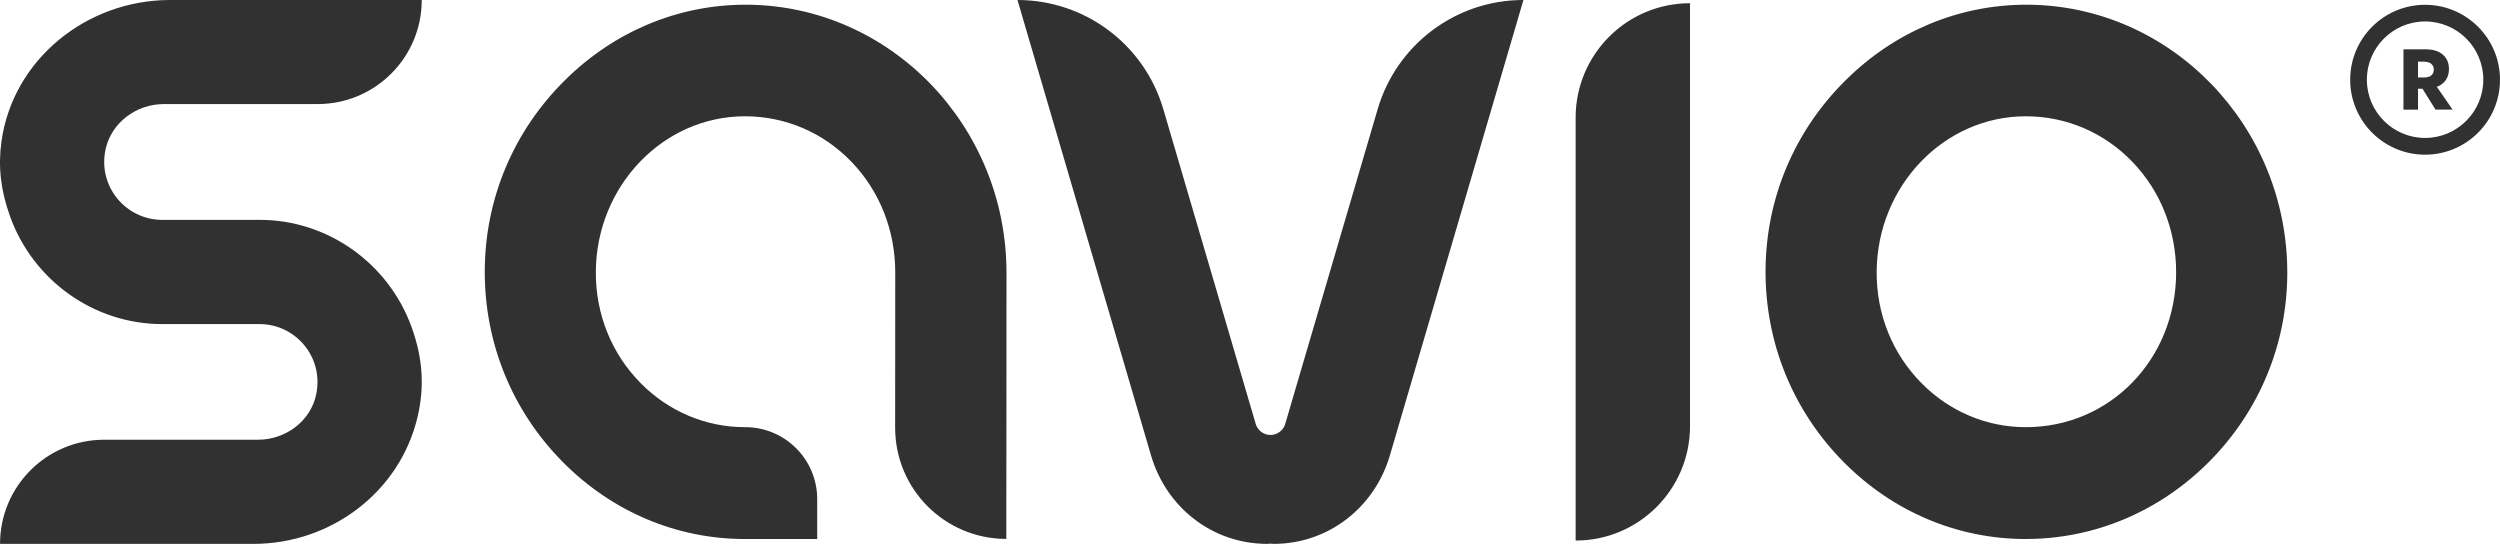
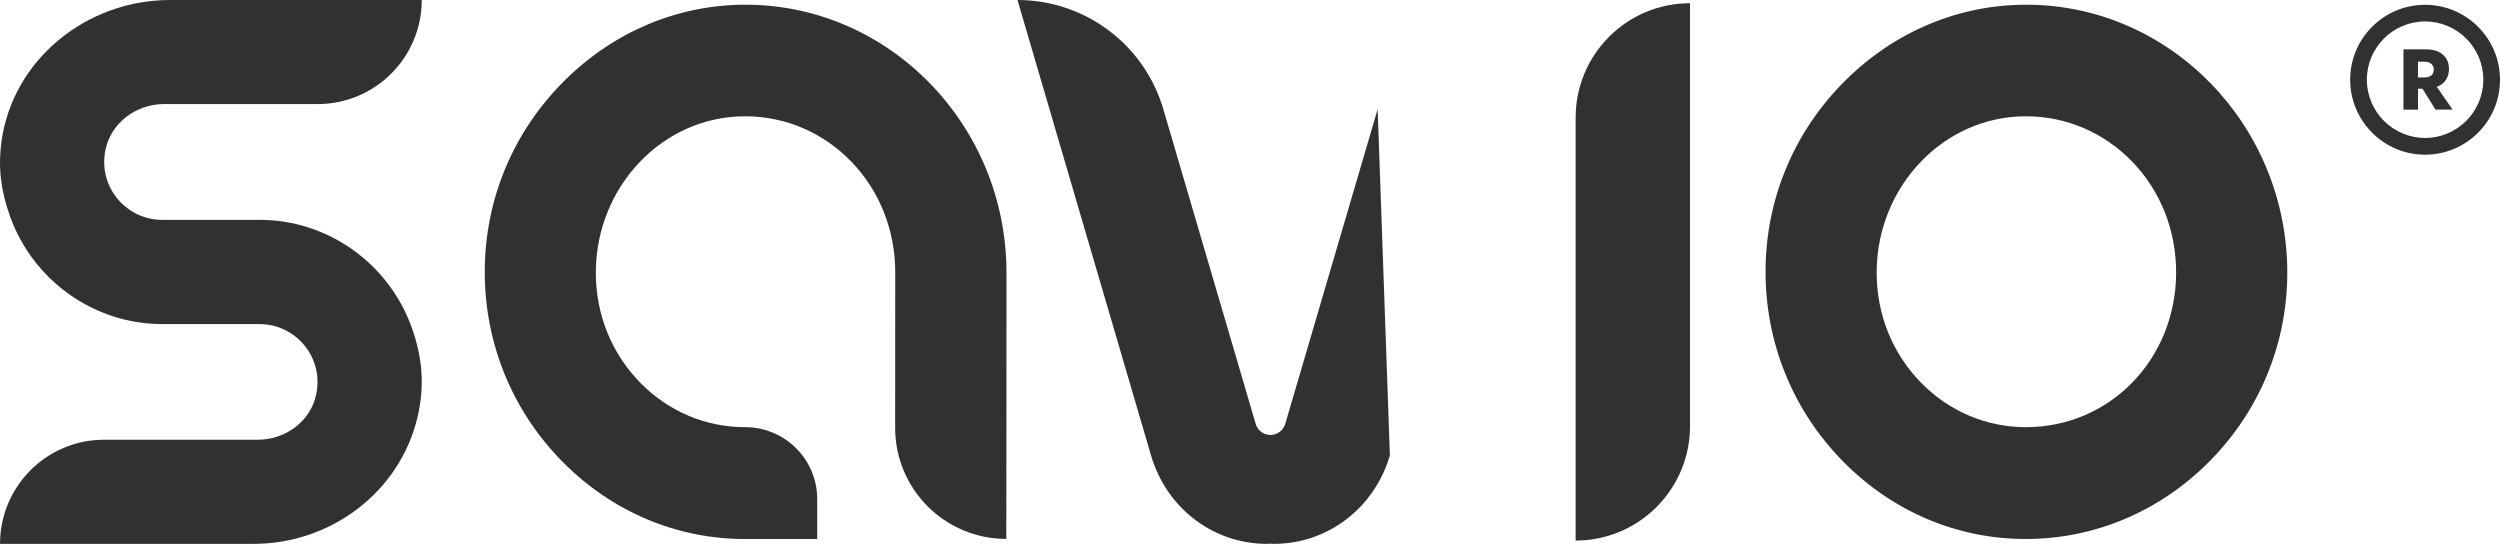
<svg xmlns="http://www.w3.org/2000/svg" width="126" height="28" viewBox="0 0 126 28" fill="none">
-   <path fill-rule="evenodd" clip-rule="evenodd" d="M5.251 22.162H13.002C14.392 22.162 15.658 21.229 15.936 19.876C16.331 18.007 14.904 16.342 13.097 16.334H8.152C4.751 16.326 1.683 14.152 0.514 10.926C0.038 9.615 -0.103 8.4 0.072 7.143C0.642 2.988 4.377 0 8.568 0H21.256C21.256 2.897 18.908 5.245 16.011 5.245H8.26C6.87 5.245 5.604 6.181 5.317 7.542C4.926 9.412 6.354 11.072 8.16 11.081H13.106C16.507 11.085 19.575 13.258 20.744 16.484C21.314 18.07 21.401 19.498 21.044 21.017C20.153 24.801 16.674 27.411 12.785 27.411H0.002C0.002 24.509 2.354 22.162 5.251 22.162ZM102.122 0.237H102.193C109.428 0.279 115.297 6.356 115.28 13.783C115.267 17.342 113.881 20.701 111.371 23.24C108.869 25.771 105.576 27.166 102.092 27.166H102.055C98.638 27.157 95.399 25.783 92.935 23.302C90.371 20.721 88.968 17.287 88.984 13.637C88.997 10.015 90.429 6.606 93.018 4.046C95.499 1.586 98.729 0.237 102.122 0.237ZM96.86 19.327C98.272 20.747 100.132 21.529 102.105 21.529C106.339 21.529 109.664 18.111 109.677 13.741C109.681 11.626 108.903 9.645 107.479 8.163C106.059 6.685 104.153 5.865 102.118 5.861H102.097C97.976 5.861 94.609 9.374 94.584 13.699C94.571 15.838 95.378 17.837 96.86 19.327ZM85.177 21.479V0.162C81.993 0.162 79.412 2.743 79.412 5.927V27.244C82.596 27.244 85.177 24.663 85.177 21.479ZM64.763 21.408C64.767 21.408 69.434 5.503 69.434 5.503C70.391 2.239 73.384 -0.004 76.781 0L70.05 22.953C69.272 25.6 66.936 27.395 64.234 27.411H64.193C64.166 27.411 64.139 27.408 64.112 27.405C64.085 27.402 64.058 27.399 64.031 27.399C64.001 27.399 63.972 27.402 63.944 27.405C63.917 27.408 63.891 27.411 63.864 27.411H63.827C61.125 27.395 58.79 25.604 58.012 22.953L51.281 0C54.682 0 57.675 2.24 58.632 5.504C58.632 5.504 63.298 21.413 63.303 21.417C63.415 21.708 63.697 21.921 64.031 21.921C64.367 21.921 64.651 21.708 64.763 21.408ZM50.727 13.783C50.748 6.353 44.878 0.279 37.644 0.237H37.573C34.181 0.237 30.951 1.586 28.47 4.046C25.88 6.606 24.448 10.015 24.432 13.641C24.415 17.292 25.818 20.726 28.382 23.302C30.846 25.783 34.085 27.157 37.502 27.166H37.54H41.187V25.155C41.187 23.148 39.559 21.525 37.552 21.529C35.579 21.529 33.718 20.747 32.307 19.327C30.825 17.837 30.018 15.838 30.03 13.699C30.055 9.374 33.423 5.861 37.544 5.861H37.56C39.6 5.865 41.502 6.685 42.922 8.163C44.345 9.645 45.124 11.626 45.12 13.741V13.741C45.12 13.758 45.12 17.885 45.115 21.558C45.115 24.655 47.621 27.161 50.718 27.161C50.723 27.157 50.727 13.795 50.727 13.783ZM119.29 4.017C119.29 2.398 120.605 1.082 122.225 1.082C123.844 1.082 125.159 2.398 125.159 4.017C125.159 5.636 123.84 6.952 122.225 6.952C120.605 6.952 119.29 5.636 119.29 4.017ZM126 4.017C126 1.936 124.31 0.242 122.225 0.242C120.139 0.242 118.449 1.932 118.449 4.017C118.449 6.102 120.139 7.796 122.225 7.796C124.31 7.796 126 6.103 126 4.017ZM121.867 4.471H122.092L122.75 5.524H123.611L122.812 4.371C122.826 4.365 122.842 4.361 122.856 4.356C122.872 4.352 122.887 4.348 122.9 4.342C123.075 4.258 123.208 4.142 123.295 3.992C123.383 3.846 123.428 3.671 123.428 3.48C123.428 3.284 123.387 3.11 123.295 2.96C123.204 2.81 123.07 2.693 122.9 2.61C122.72 2.527 122.504 2.485 122.246 2.485H121.871H121.597H121.134V5.528H121.867V4.471ZM122.187 3.905H121.867V3.109H122.187C122.287 3.109 122.37 3.126 122.441 3.159C122.512 3.189 122.566 3.239 122.603 3.297C122.645 3.355 122.662 3.426 122.662 3.509C122.662 3.597 122.641 3.668 122.603 3.726C122.566 3.784 122.512 3.83 122.441 3.859C122.37 3.888 122.287 3.905 122.187 3.905Z" fill="#313131" />
+   <path fill-rule="evenodd" clip-rule="evenodd" d="M5.251 22.162H13.002C14.392 22.162 15.658 21.229 15.936 19.876C16.331 18.007 14.904 16.342 13.097 16.334H8.152C4.751 16.326 1.683 14.152 0.514 10.926C0.038 9.615 -0.103 8.4 0.072 7.143C0.642 2.988 4.377 0 8.568 0H21.256C21.256 2.897 18.908 5.245 16.011 5.245H8.26C6.87 5.245 5.604 6.181 5.317 7.542C4.926 9.412 6.354 11.072 8.16 11.081H13.106C16.507 11.085 19.575 13.258 20.744 16.484C21.314 18.07 21.401 19.498 21.044 21.017C20.153 24.801 16.674 27.411 12.785 27.411H0.002C0.002 24.509 2.354 22.162 5.251 22.162ZM102.122 0.237H102.193C109.428 0.279 115.297 6.356 115.28 13.783C115.267 17.342 113.881 20.701 111.371 23.24C108.869 25.771 105.576 27.166 102.092 27.166H102.055C98.638 27.157 95.399 25.783 92.935 23.302C90.371 20.721 88.968 17.287 88.984 13.637C88.997 10.015 90.429 6.606 93.018 4.046C95.499 1.586 98.729 0.237 102.122 0.237ZM96.86 19.327C98.272 20.747 100.132 21.529 102.105 21.529C106.339 21.529 109.664 18.111 109.677 13.741C109.681 11.626 108.903 9.645 107.479 8.163C106.059 6.685 104.153 5.865 102.118 5.861H102.097C97.976 5.861 94.609 9.374 94.584 13.699C94.571 15.838 95.378 17.837 96.86 19.327ZM85.177 21.479V0.162C81.993 0.162 79.412 2.743 79.412 5.927V27.244C82.596 27.244 85.177 24.663 85.177 21.479ZM64.763 21.408C64.767 21.408 69.434 5.503 69.434 5.503L70.05 22.953C69.272 25.6 66.936 27.395 64.234 27.411H64.193C64.166 27.411 64.139 27.408 64.112 27.405C64.085 27.402 64.058 27.399 64.031 27.399C64.001 27.399 63.972 27.402 63.944 27.405C63.917 27.408 63.891 27.411 63.864 27.411H63.827C61.125 27.395 58.79 25.604 58.012 22.953L51.281 0C54.682 0 57.675 2.24 58.632 5.504C58.632 5.504 63.298 21.413 63.303 21.417C63.415 21.708 63.697 21.921 64.031 21.921C64.367 21.921 64.651 21.708 64.763 21.408ZM50.727 13.783C50.748 6.353 44.878 0.279 37.644 0.237H37.573C34.181 0.237 30.951 1.586 28.47 4.046C25.88 6.606 24.448 10.015 24.432 13.641C24.415 17.292 25.818 20.726 28.382 23.302C30.846 25.783 34.085 27.157 37.502 27.166H37.54H41.187V25.155C41.187 23.148 39.559 21.525 37.552 21.529C35.579 21.529 33.718 20.747 32.307 19.327C30.825 17.837 30.018 15.838 30.03 13.699C30.055 9.374 33.423 5.861 37.544 5.861H37.56C39.6 5.865 41.502 6.685 42.922 8.163C44.345 9.645 45.124 11.626 45.12 13.741V13.741C45.12 13.758 45.12 17.885 45.115 21.558C45.115 24.655 47.621 27.161 50.718 27.161C50.723 27.157 50.727 13.795 50.727 13.783ZM119.29 4.017C119.29 2.398 120.605 1.082 122.225 1.082C123.844 1.082 125.159 2.398 125.159 4.017C125.159 5.636 123.84 6.952 122.225 6.952C120.605 6.952 119.29 5.636 119.29 4.017ZM126 4.017C126 1.936 124.31 0.242 122.225 0.242C120.139 0.242 118.449 1.932 118.449 4.017C118.449 6.102 120.139 7.796 122.225 7.796C124.31 7.796 126 6.103 126 4.017ZM121.867 4.471H122.092L122.75 5.524H123.611L122.812 4.371C122.826 4.365 122.842 4.361 122.856 4.356C122.872 4.352 122.887 4.348 122.9 4.342C123.075 4.258 123.208 4.142 123.295 3.992C123.383 3.846 123.428 3.671 123.428 3.48C123.428 3.284 123.387 3.11 123.295 2.96C123.204 2.81 123.07 2.693 122.9 2.61C122.72 2.527 122.504 2.485 122.246 2.485H121.871H121.597H121.134V5.528H121.867V4.471ZM122.187 3.905H121.867V3.109H122.187C122.287 3.109 122.37 3.126 122.441 3.159C122.512 3.189 122.566 3.239 122.603 3.297C122.645 3.355 122.662 3.426 122.662 3.509C122.662 3.597 122.641 3.668 122.603 3.726C122.566 3.784 122.512 3.83 122.441 3.859C122.37 3.888 122.287 3.905 122.187 3.905Z" fill="#313131" />
</svg>